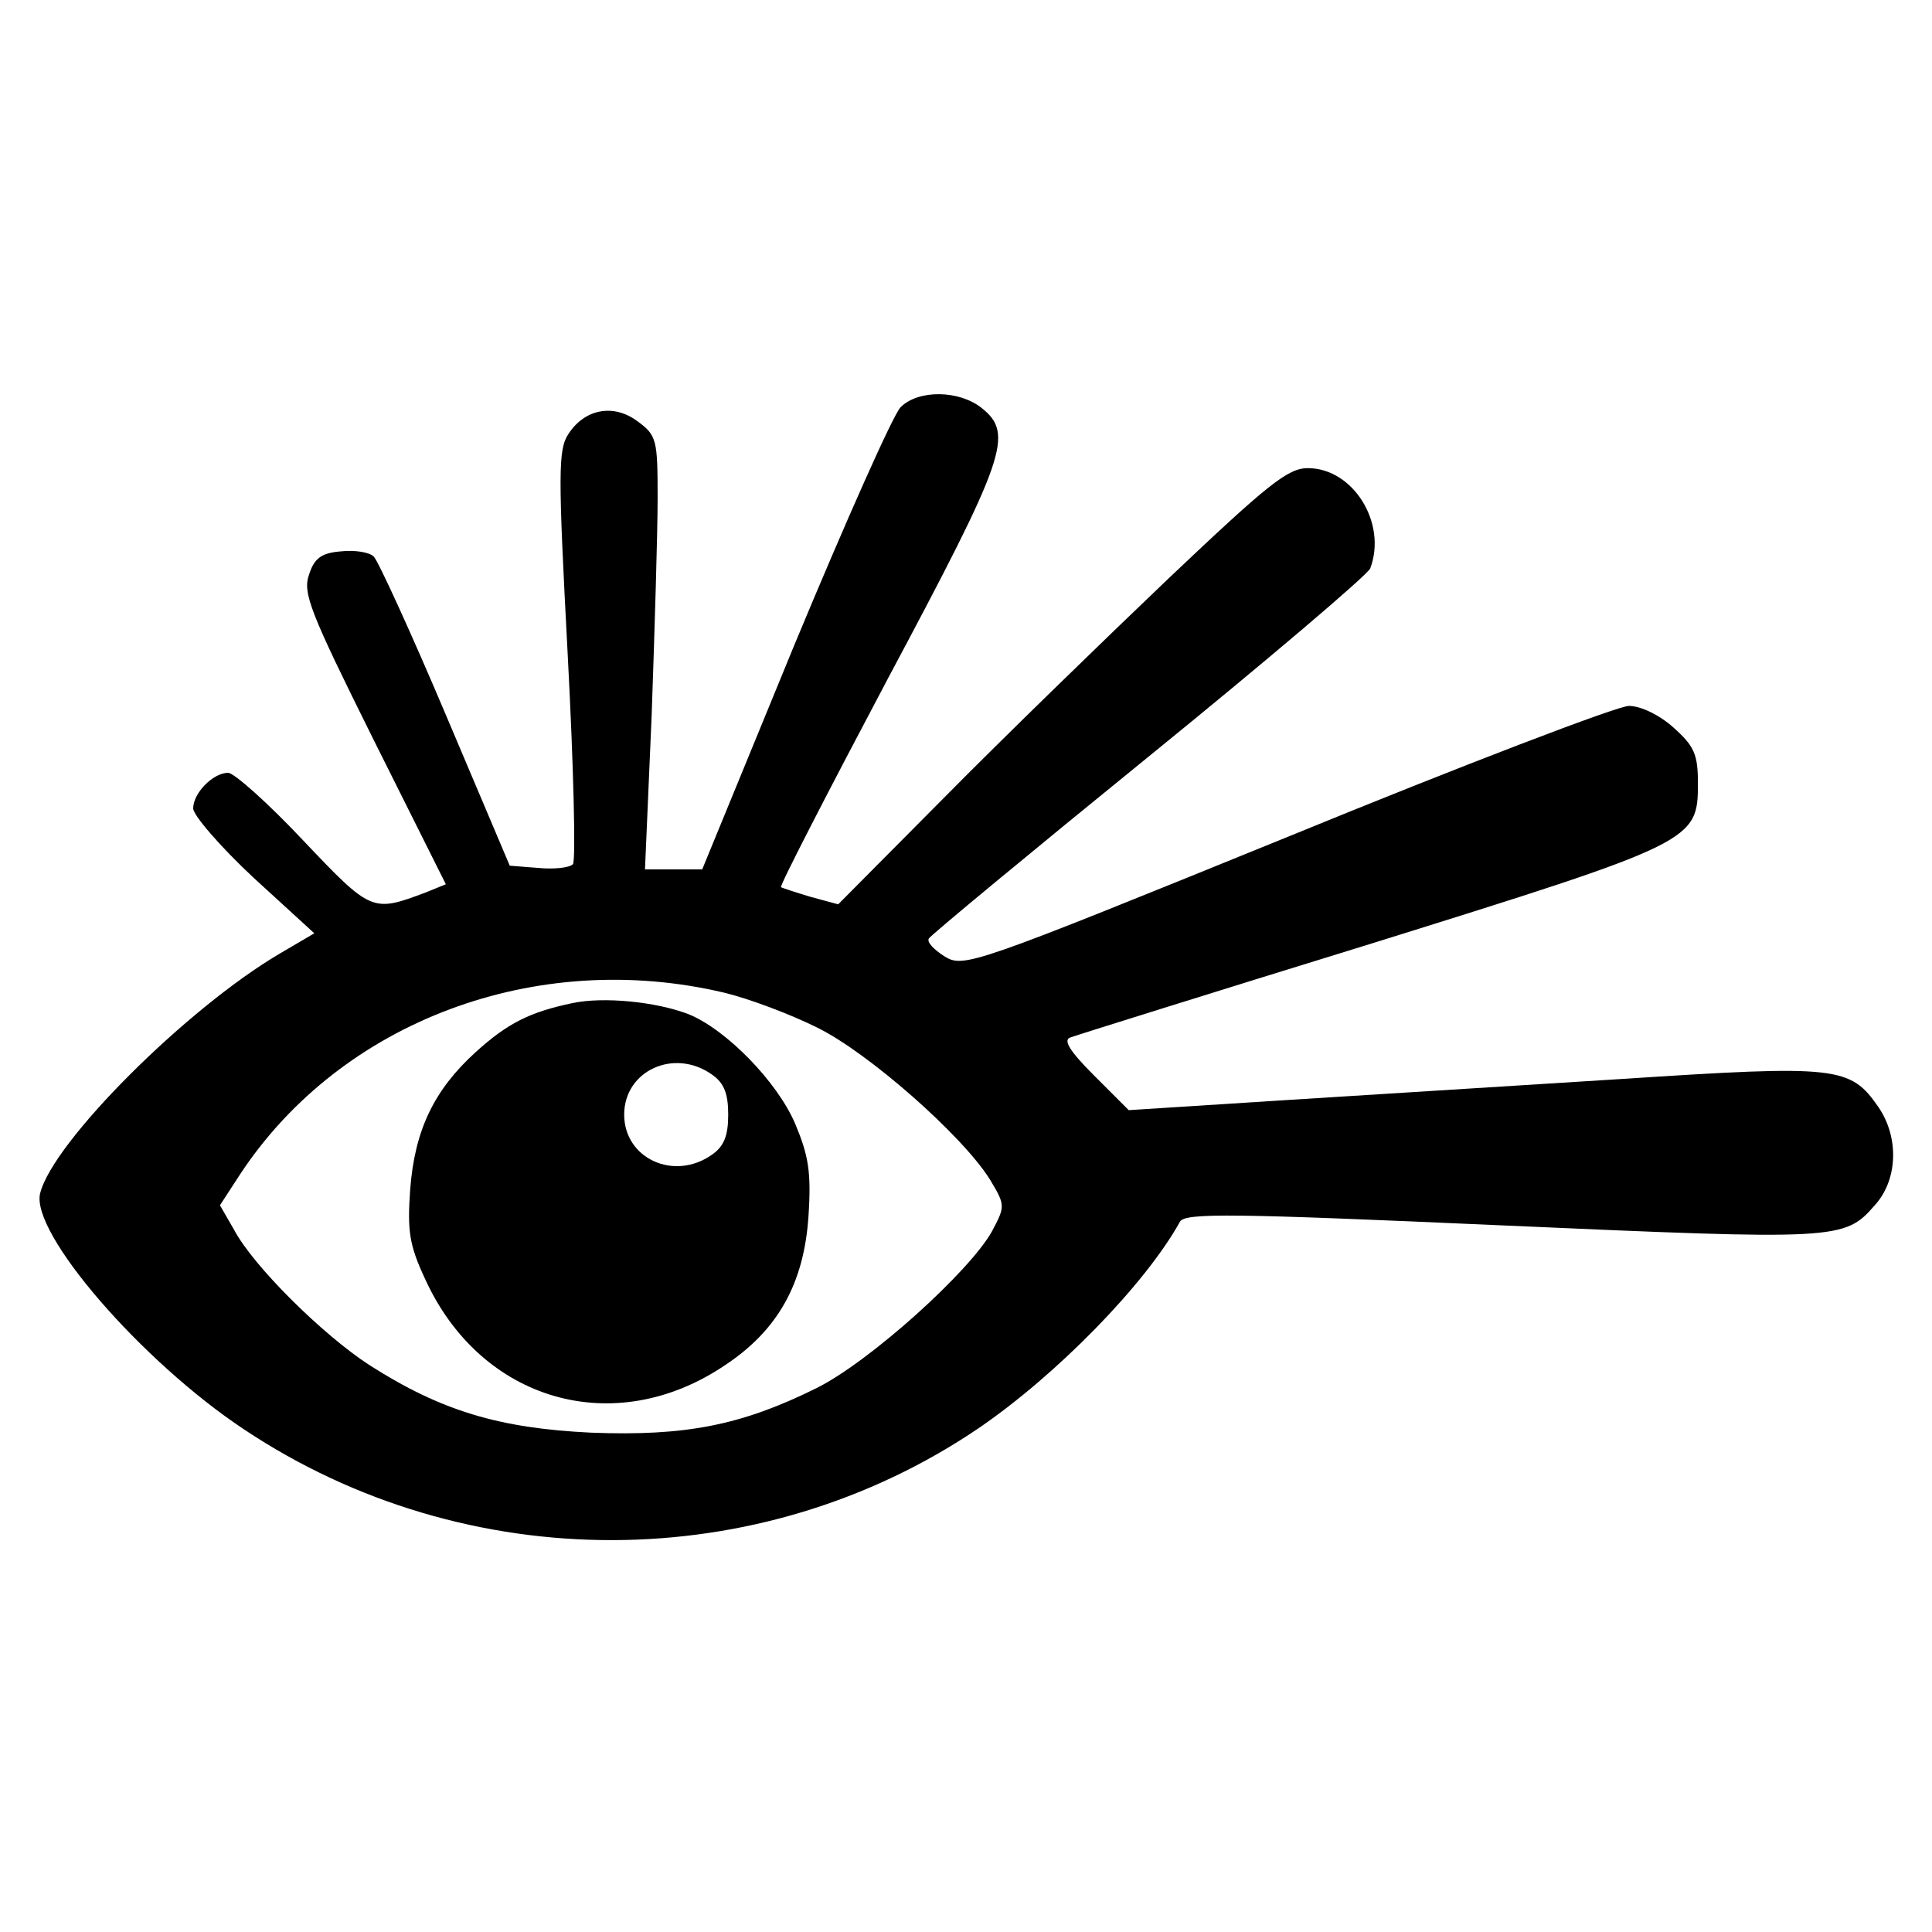
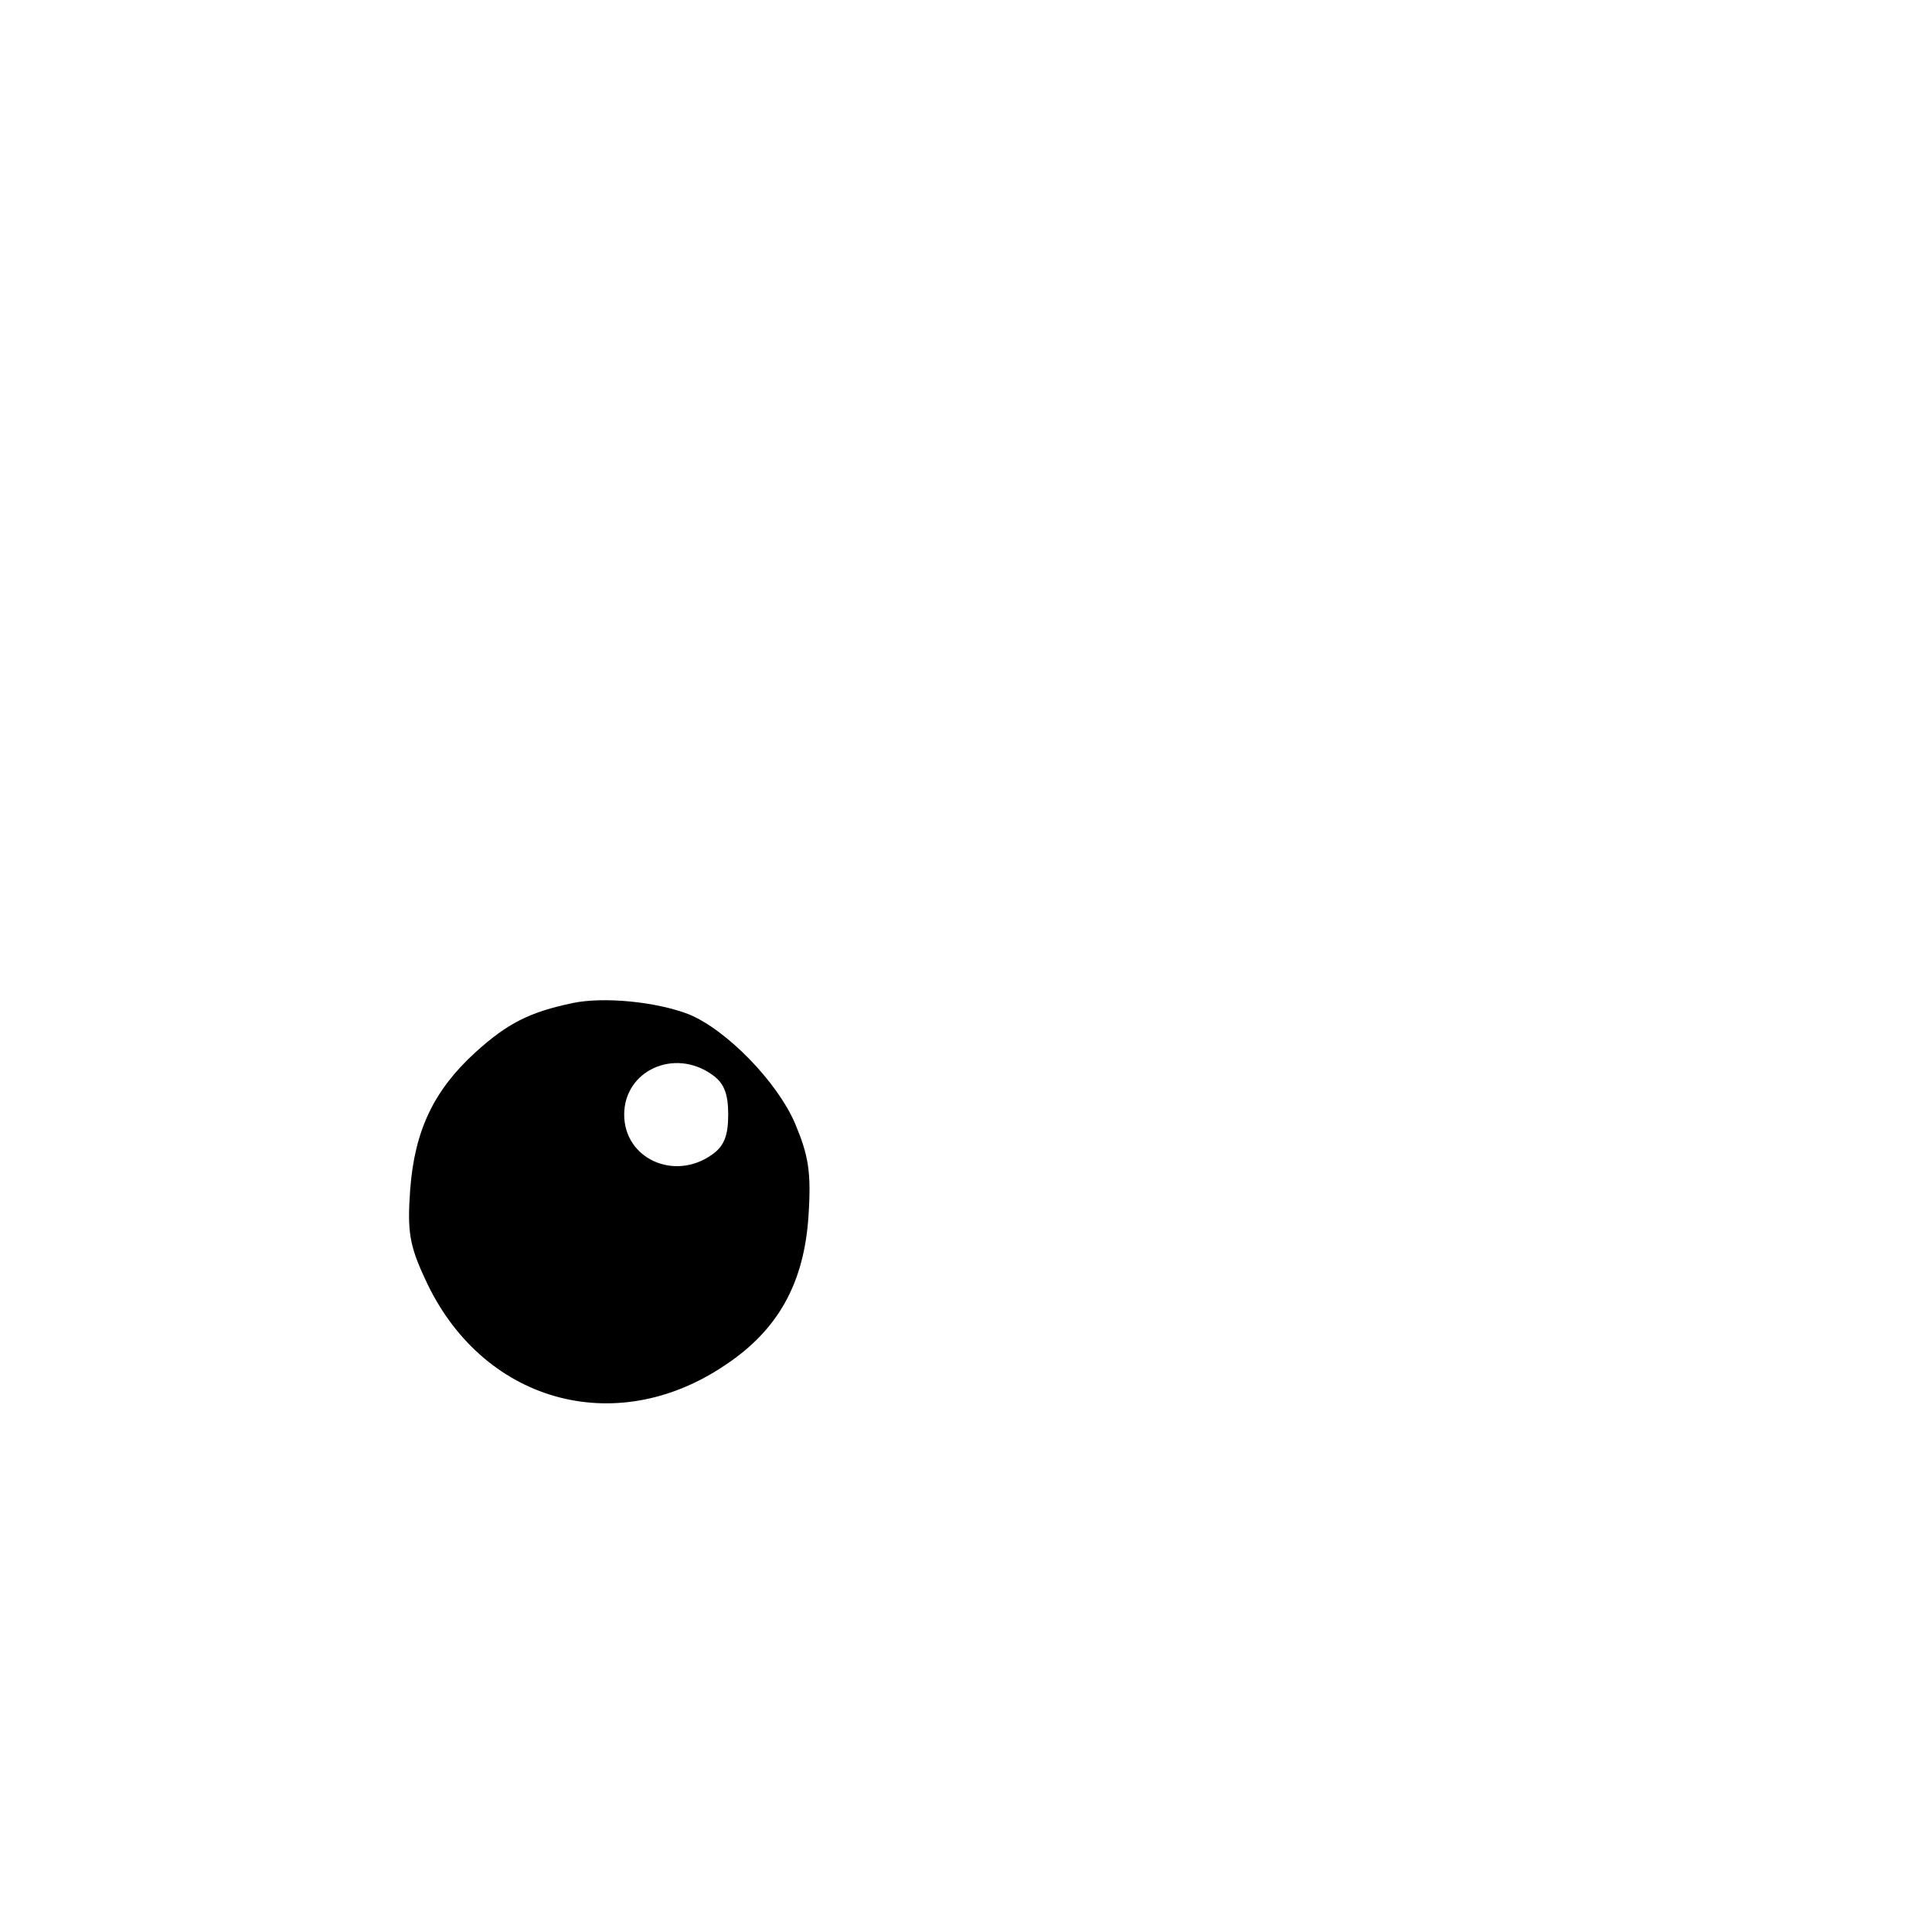
<svg xmlns="http://www.w3.org/2000/svg" version="1.0" width="260pt" height="260pt" viewBox="0 0 260 260" preserveAspectRatio="xMidYMid meet">
  <g transform="translate(0,260) scale(0.1,-0.1)" fill="#000000" stroke="none">
-     <path d="M1212 2052 c-10 -10 -74 -154 -143 -320 l-124 -302 -38 0 -39 0 9 208 c4 114 8 245 8 291 0 79 -1 85 -27 104 -32 24 -71 17 -93 -17 -14 -21 -14 -52 -1 -297 8 -151 11 -278 7 -282 -5 -5 -26 -7 -47 -5 l-38 3 -86 203 c-47 111 -91 207 -97 213 -6 6 -26 9 -44 7 -26 -2 -36 -9 -43 -31 -9 -25 1 -50 87 -223 l97 -194 -27 -11 c-72 -27 -73 -27 -165 70 -47 50 -93 91 -101 91 -20 0 -47 -27 -47 -48 0 -9 36 -51 81 -93 l82 -75 -46 -27 c-126 -74 -306 -254 -323 -323 -13 -53 136 -226 275 -318 299 -199 693 -198 988 2 104 71 224 193 271 278 7 12 72 11 432 -5 454 -20 462 -20 503 27 31 34 33 91 5 132 -38 55 -55 57 -345 38 -142 -9 -349 -22 -461 -29 l-203 -13 -47 47 c-33 33 -42 48 -31 51 8 3 190 60 404 126 436 136 440 138 440 216 0 39 -5 50 -33 75 -19 17 -44 29 -60 29 -15 0 -222 -79 -461 -177 -423 -172 -434 -176 -460 -160 -14 9 -24 19 -21 24 2 4 136 115 296 245 160 130 294 244 298 253 23 61 -23 135 -84 135 -27 0 -54 -22 -188 -149 -86 -82 -222 -214 -301 -294 l-143 -144 -37 10 c-20 6 -38 12 -40 13 -2 2 63 128 144 281 159 298 170 329 126 364 -30 24 -85 25 -109 1z m-237 -788 c33 -8 89 -29 125 -47 69 -34 195 -145 232 -204 21 -35 21 -36 3 -70 -30 -54 -164 -175 -236 -211 -101 -50 -176 -65 -304 -60 -123 6 -201 29 -298 91 -63 41 -156 133 -182 182 l-19 33 28 43 c136 205 398 303 651 243z" />
    <path d="M770 1250 c-57 -12 -87 -27 -130 -66 -56 -51 -82 -105 -88 -185 -4 -56 -1 -75 20 -120 75 -165 255 -217 404 -116 71 47 106 110 112 200 4 60 0 82 -18 125 -24 56 -92 126 -143 147 -44 17 -115 24 -157 15z m188 -96 c16 -11 22 -25 22 -54 0 -29 -6 -43 -22 -54 -51 -36 -118 -5 -118 54 0 59 67 90 118 54z" />
  </g>
</svg>